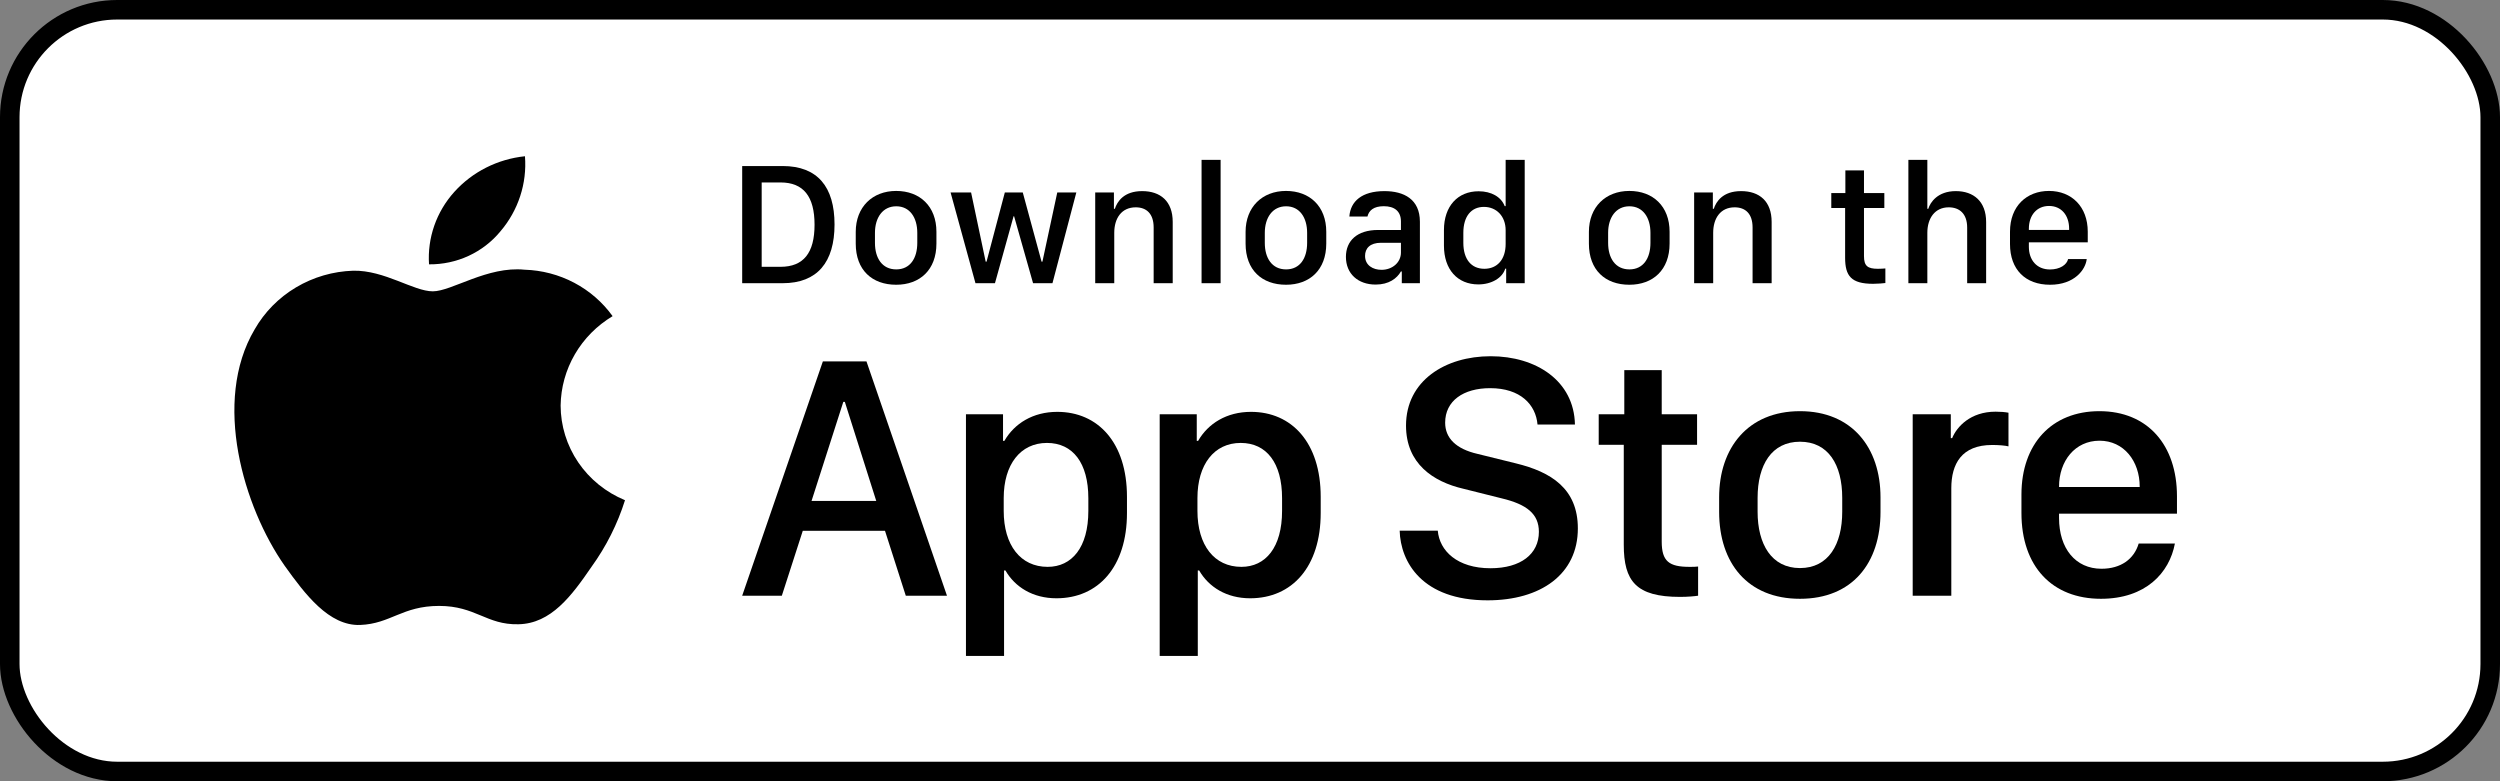
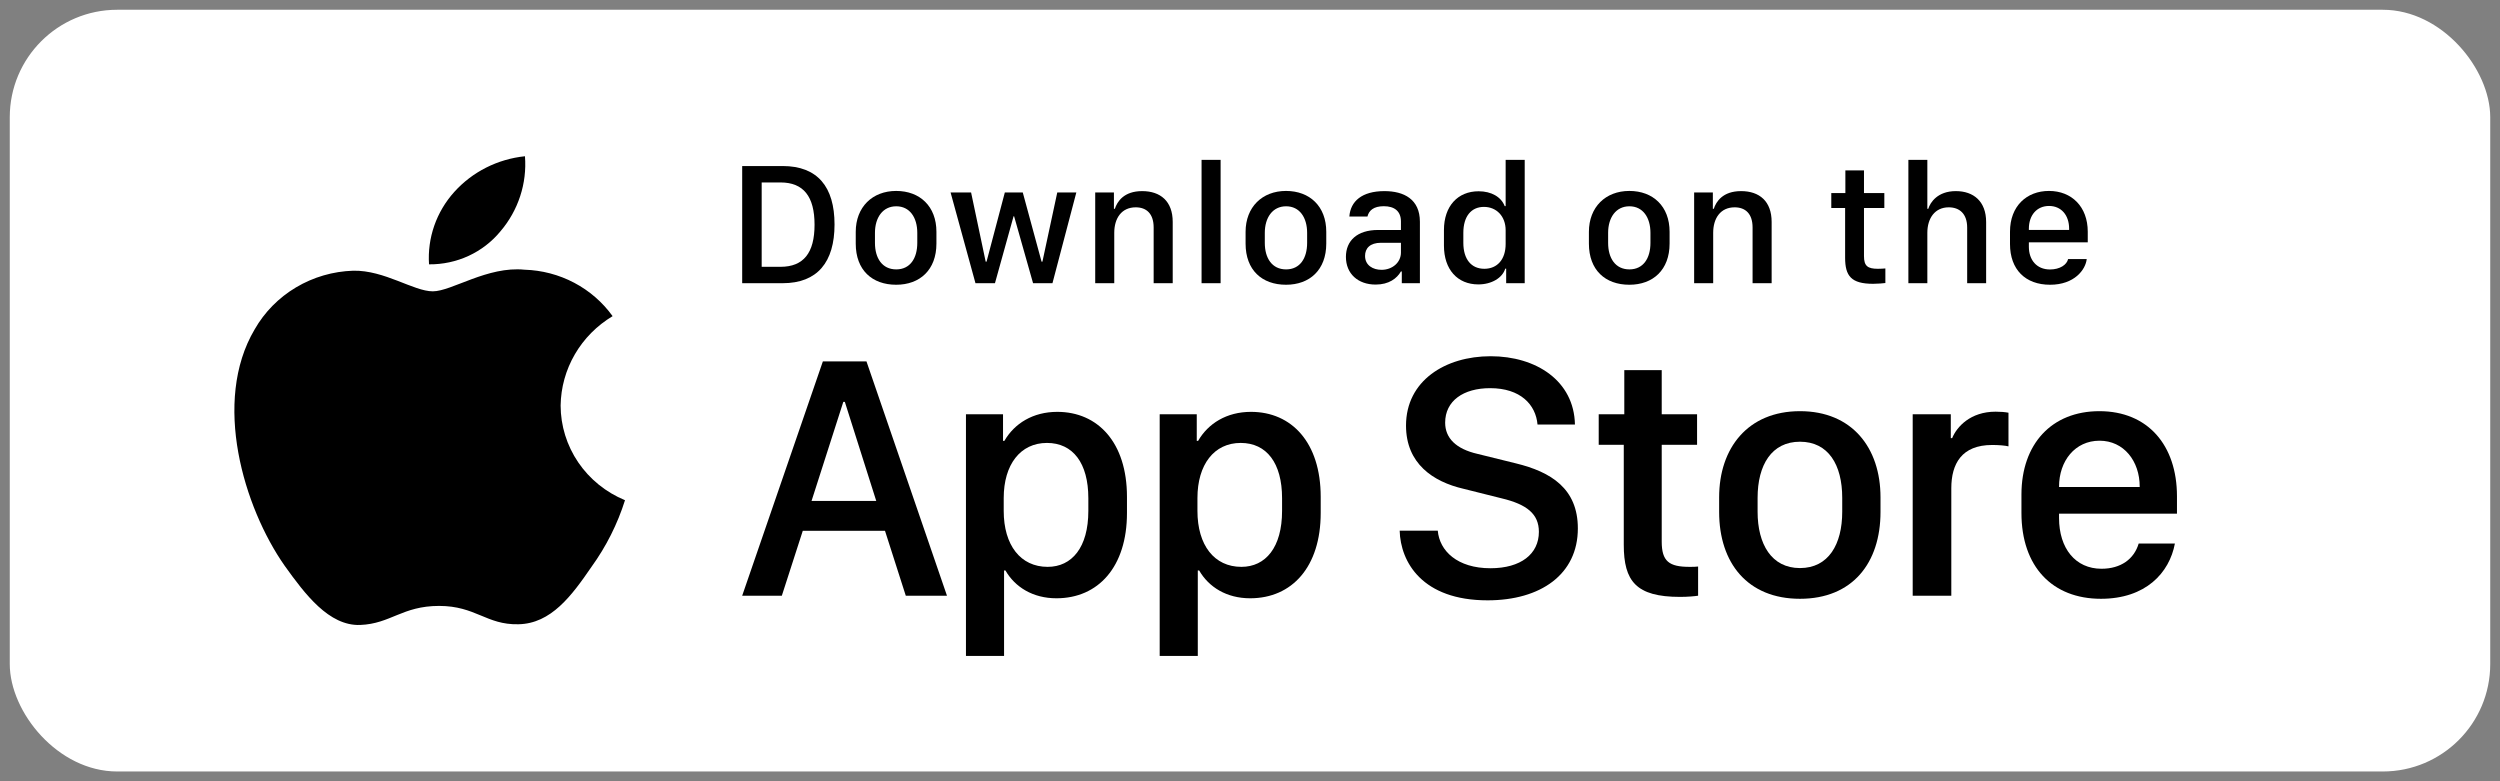
<svg xmlns="http://www.w3.org/2000/svg" width="128" height="40" viewBox="0 0 128 40" fill="none">
  <rect x="0" y="0" width="128" height="40" fill="#808080" stroke="none" />
  <rect x="0.5" y="0.5" width="127" height="39" rx="5.5" fill="white" />
-   <rect x="0.5" y="0.5" width="127" height="39" rx="5.5" stroke="black" />
  <path d="M28.704 20.763C28.717 19.843 28.967 18.941 29.432 18.141C29.897 17.341 30.562 16.669 31.365 16.187C30.855 15.476 30.182 14.891 29.4 14.478C28.618 14.065 27.748 13.836 26.859 13.809C24.963 13.615 23.126 14.916 22.16 14.916C21.175 14.916 19.688 13.828 18.086 13.86C17.05 13.893 16.041 14.187 15.156 14.714C14.271 15.241 13.541 15.982 13.037 16.867C10.854 20.557 12.482 25.981 14.573 28.964C15.62 30.425 16.843 32.056 18.443 31.998C20.009 31.935 20.593 31.023 22.483 31.023C24.356 31.023 24.905 31.998 26.537 31.962C28.218 31.935 29.276 30.494 30.286 29.02C31.038 27.979 31.616 26.829 32 25.611C31.024 25.208 30.191 24.534 29.605 23.672C29.019 22.809 28.706 21.798 28.704 20.763Z" fill="black" />
  <path d="M25.62 11.847C26.536 10.773 26.988 9.393 26.878 8C25.479 8.144 24.186 8.797 23.257 9.829C22.803 10.334 22.456 10.92 22.234 11.556C22.012 12.192 21.922 12.864 21.966 13.534C22.666 13.541 23.359 13.393 23.992 13.101C24.625 12.808 25.181 12.38 25.62 11.847Z" fill="black" />
  <path d="M104.964 14.579C103.698 14.579 102.912 13.801 102.912 12.492V11.863C102.912 10.545 103.773 9.776 104.907 9.776C106.071 9.776 106.893 10.585 106.893 11.863V12.408H103.878V12.637C103.878 13.305 104.274 13.797 104.959 13.797C105.469 13.797 105.821 13.555 105.887 13.265H106.84C106.783 13.801 106.216 14.579 104.964 14.579ZM103.878 11.771H105.939V11.71C105.939 11.011 105.531 10.545 104.911 10.545C104.292 10.545 103.878 11.011 103.878 11.71V11.771Z" fill="black" />
  <path d="M97.709 14.5V8.185H98.68V10.69H98.728C98.829 10.36 99.207 9.785 100.139 9.785C101.044 9.785 101.69 10.308 101.69 11.367V14.5H100.719V11.652C100.719 10.945 100.328 10.615 99.774 10.615C99.075 10.615 98.68 11.165 98.68 11.92V14.5H97.709Z" fill="black" />
  <path d="M94.483 9.886V8.726H95.436V9.886H96.478V10.65H95.436V13.116C95.436 13.621 95.626 13.762 96.148 13.762C96.28 13.762 96.456 13.753 96.531 13.744V14.491C96.452 14.504 96.126 14.531 95.907 14.531C94.777 14.531 94.47 14.127 94.47 13.195V10.65H93.762V9.886H94.483Z" fill="black" />
  <path d="M86.74 14.5V9.855H87.698V10.69H87.746C87.865 10.325 88.203 9.785 89.144 9.785C90.08 9.785 90.708 10.303 90.708 11.362V14.5H89.732V11.648C89.732 10.94 89.363 10.615 88.814 10.615C88.093 10.615 87.715 11.169 87.715 11.92V14.5H86.74Z" fill="black" />
  <path d="M83.422 9.776C84.635 9.776 85.483 10.562 85.483 11.868V12.47C85.483 13.819 84.635 14.579 83.422 14.579C82.191 14.579 81.352 13.828 81.352 12.474V11.872C81.352 10.602 82.205 9.776 83.422 9.776ZM83.426 10.562C82.732 10.562 82.336 11.143 82.336 11.92V12.439C82.336 13.217 82.706 13.793 83.426 13.793C84.138 13.793 84.503 13.221 84.503 12.439V11.92C84.503 11.143 84.121 10.562 83.426 10.562Z" fill="black" />
  <path d="M75.705 9.793C76.36 9.793 76.861 10.084 77.041 10.554H77.089V8.185H78.065V14.5H77.116V13.757H77.067C76.927 14.227 76.369 14.562 75.692 14.562C74.624 14.562 73.93 13.801 73.93 12.575V11.78C73.93 10.554 74.637 9.793 75.705 9.793ZM75.978 10.593C75.327 10.593 74.923 11.077 74.923 11.92V12.43C74.923 13.278 75.332 13.762 75.999 13.762C76.659 13.762 77.089 13.283 77.089 12.492V11.789C77.089 11.072 76.619 10.593 75.978 10.593Z" fill="black" />
  <path d="M70.432 14.57C69.531 14.57 68.911 14.017 68.911 13.151C68.911 12.329 69.482 11.775 70.555 11.775H71.728V11.34C71.728 10.809 71.39 10.558 70.853 10.558C70.326 10.558 70.089 10.778 70.014 11.085H69.087C69.144 10.308 69.728 9.785 70.884 9.785C71.877 9.785 72.699 10.198 72.699 11.354V14.5H71.772V13.898H71.728C71.522 14.254 71.117 14.57 70.432 14.57ZM70.735 13.815C71.289 13.815 71.728 13.437 71.728 12.931V12.43H70.709C70.142 12.43 69.891 12.716 69.891 13.102C69.891 13.586 70.295 13.815 70.735 13.815Z" fill="black" />
  <path d="M65.844 9.776C67.057 9.776 67.905 10.562 67.905 11.868V12.47C67.905 13.819 67.057 14.579 65.844 14.579C64.613 14.579 63.774 13.828 63.774 12.474V11.872C63.774 10.602 64.626 9.776 65.844 9.776ZM65.848 10.562C65.154 10.562 64.758 11.143 64.758 11.92V12.439C64.758 13.217 65.127 13.793 65.848 13.793C66.56 13.793 66.925 13.221 66.925 12.439V11.92C66.925 11.143 66.543 10.562 65.848 10.562Z" fill="black" />
  <path d="M61.52 14.5V8.185H62.495V14.5H61.52Z" fill="black" />
  <path d="M56.075 14.5V9.855H57.033V10.69H57.081C57.2 10.325 57.538 9.785 58.478 9.785C59.415 9.785 60.043 10.303 60.043 11.362V14.5H59.067V11.648C59.067 10.94 58.698 10.615 58.149 10.615C57.428 10.615 57.05 11.169 57.05 11.92V14.5H56.075Z" fill="black" />
  <path d="M55.108 9.855L53.886 14.5H52.893L51.922 11.072H51.895L50.942 14.5H49.944L48.67 9.855H49.72L50.467 13.397H50.511L51.447 9.855H52.366L53.328 13.397H53.372L54.132 9.855H55.108Z" fill="black" />
  <path d="M45.884 9.776C47.097 9.776 47.945 10.562 47.945 11.868V12.47C47.945 13.819 47.097 14.579 45.884 14.579C44.653 14.579 43.814 13.828 43.814 12.474V11.872C43.814 10.602 44.666 9.776 45.884 9.776ZM45.888 10.562C45.194 10.562 44.798 11.143 44.798 11.92V12.439C44.798 13.217 45.167 13.793 45.888 13.793C46.6 13.793 46.965 13.221 46.965 12.439V11.92C46.965 11.143 46.583 10.562 45.888 10.562Z" fill="black" />
  <path d="M38 8.501H40.07C41.858 8.501 42.728 9.565 42.728 11.494C42.728 13.423 41.85 14.5 40.07 14.5H38V8.501ZM38.998 9.341V13.661H39.96C41.147 13.661 41.705 12.944 41.705 11.507C41.705 10.062 41.142 9.341 39.96 9.341H38.998Z" fill="black" />
  <path d="M107.567 30.658C105.08 30.658 103.498 29.015 103.498 26.264V25.323C103.498 22.73 105.045 21.052 107.488 21.052C109.967 21.052 111.461 22.792 111.461 25.411V26.299H105.423V26.519C105.423 28.083 106.266 29.12 107.594 29.12C108.587 29.12 109.263 28.628 109.501 27.828H111.355C111.074 29.331 109.861 30.658 107.567 30.658ZM105.423 24.936H109.553V24.919C109.553 23.601 108.736 22.564 107.497 22.564C106.24 22.564 105.423 23.601 105.423 24.919V24.936Z" fill="black" />
  <path d="M97.93 30.5V21.21H99.881V22.432H99.951C100.188 21.852 100.883 21.078 102.175 21.078C102.43 21.078 102.649 21.096 102.834 21.131V22.854C102.667 22.81 102.324 22.783 101.999 22.783C100.435 22.783 99.907 23.75 99.907 24.998V30.5H97.93Z" fill="black" />
  <path d="M92.159 21.052C94.831 21.052 96.282 22.933 96.282 25.464V26.211C96.282 28.83 94.84 30.658 92.159 30.658C89.479 30.658 88.02 28.83 88.02 26.211V25.464C88.02 22.941 89.488 21.052 92.159 21.052ZM92.159 22.616C90.709 22.616 89.989 23.803 89.989 25.49V26.202C89.989 27.863 90.701 29.085 92.159 29.085C93.618 29.085 94.322 27.872 94.322 26.202V25.49C94.322 23.794 93.61 22.616 92.159 22.616Z" fill="black" />
  <path d="M83.164 21.21V18.951H85.08V21.21H86.89V22.774H85.08V27.731C85.08 28.742 85.458 29.023 86.504 29.023C86.671 29.023 86.829 29.023 86.943 29.006V30.5C86.785 30.526 86.416 30.561 86.02 30.561C83.761 30.561 83.137 29.753 83.137 27.89V22.774H81.854V21.21H83.164Z" fill="black" />
  <path d="M71.663 27.169H73.614C73.702 28.206 74.616 29.094 76.312 29.094C77.868 29.094 78.791 28.364 78.791 27.23C78.791 26.316 78.176 25.824 76.892 25.517L74.924 25.024C73.377 24.664 71.988 23.741 71.988 21.79C71.988 19.496 73.992 18.239 76.321 18.239C78.65 18.239 80.593 19.496 80.637 21.737H78.721C78.633 20.718 77.85 19.874 76.295 19.874C74.924 19.874 73.992 20.524 73.992 21.641C73.992 22.423 74.537 22.985 75.653 23.24L77.613 23.724C79.415 24.163 80.786 25.016 80.786 27.055C80.786 29.41 78.879 30.737 76.163 30.737C72.823 30.737 71.707 28.786 71.663 27.169Z" fill="black" />
  <path d="M64.007 30.632C62.803 30.632 61.889 30.061 61.397 29.208H61.327V33.585H59.376V21.21H61.274V22.572H61.344C61.854 21.685 62.803 21.087 64.051 21.087C66.134 21.087 67.62 22.66 67.62 25.438V26.264C67.62 29.023 66.152 30.632 64.007 30.632ZM63.559 29.023C64.798 29.023 65.642 28.03 65.642 26.158V25.508C65.642 23.706 64.851 22.678 63.524 22.678C62.162 22.678 61.309 23.785 61.309 25.499V26.158C61.309 27.916 62.17 29.023 63.559 29.023Z" fill="black" />
  <path d="M54.089 30.632C52.885 30.632 51.971 30.061 51.478 29.208H51.408V33.585H49.457V21.21H51.355V22.572H51.425C51.935 21.685 52.885 21.087 54.133 21.087C56.216 21.087 57.701 22.66 57.701 25.438V26.264C57.701 29.023 56.233 30.632 54.089 30.632ZM53.64 29.023C54.88 29.023 55.723 28.03 55.723 26.158V25.508C55.723 23.706 54.932 22.678 53.605 22.678C52.243 22.678 51.39 23.785 51.39 25.499V26.158C51.39 27.916 52.252 29.023 53.64 29.023Z" fill="black" />
  <path d="M40.03 30.5H38L42.131 18.503H44.363L48.485 30.5H46.376L45.312 27.178H41.102L40.03 30.5ZM43.256 20.577H43.177L41.551 25.648H44.864L43.256 20.577Z" fill="black" />
</svg>